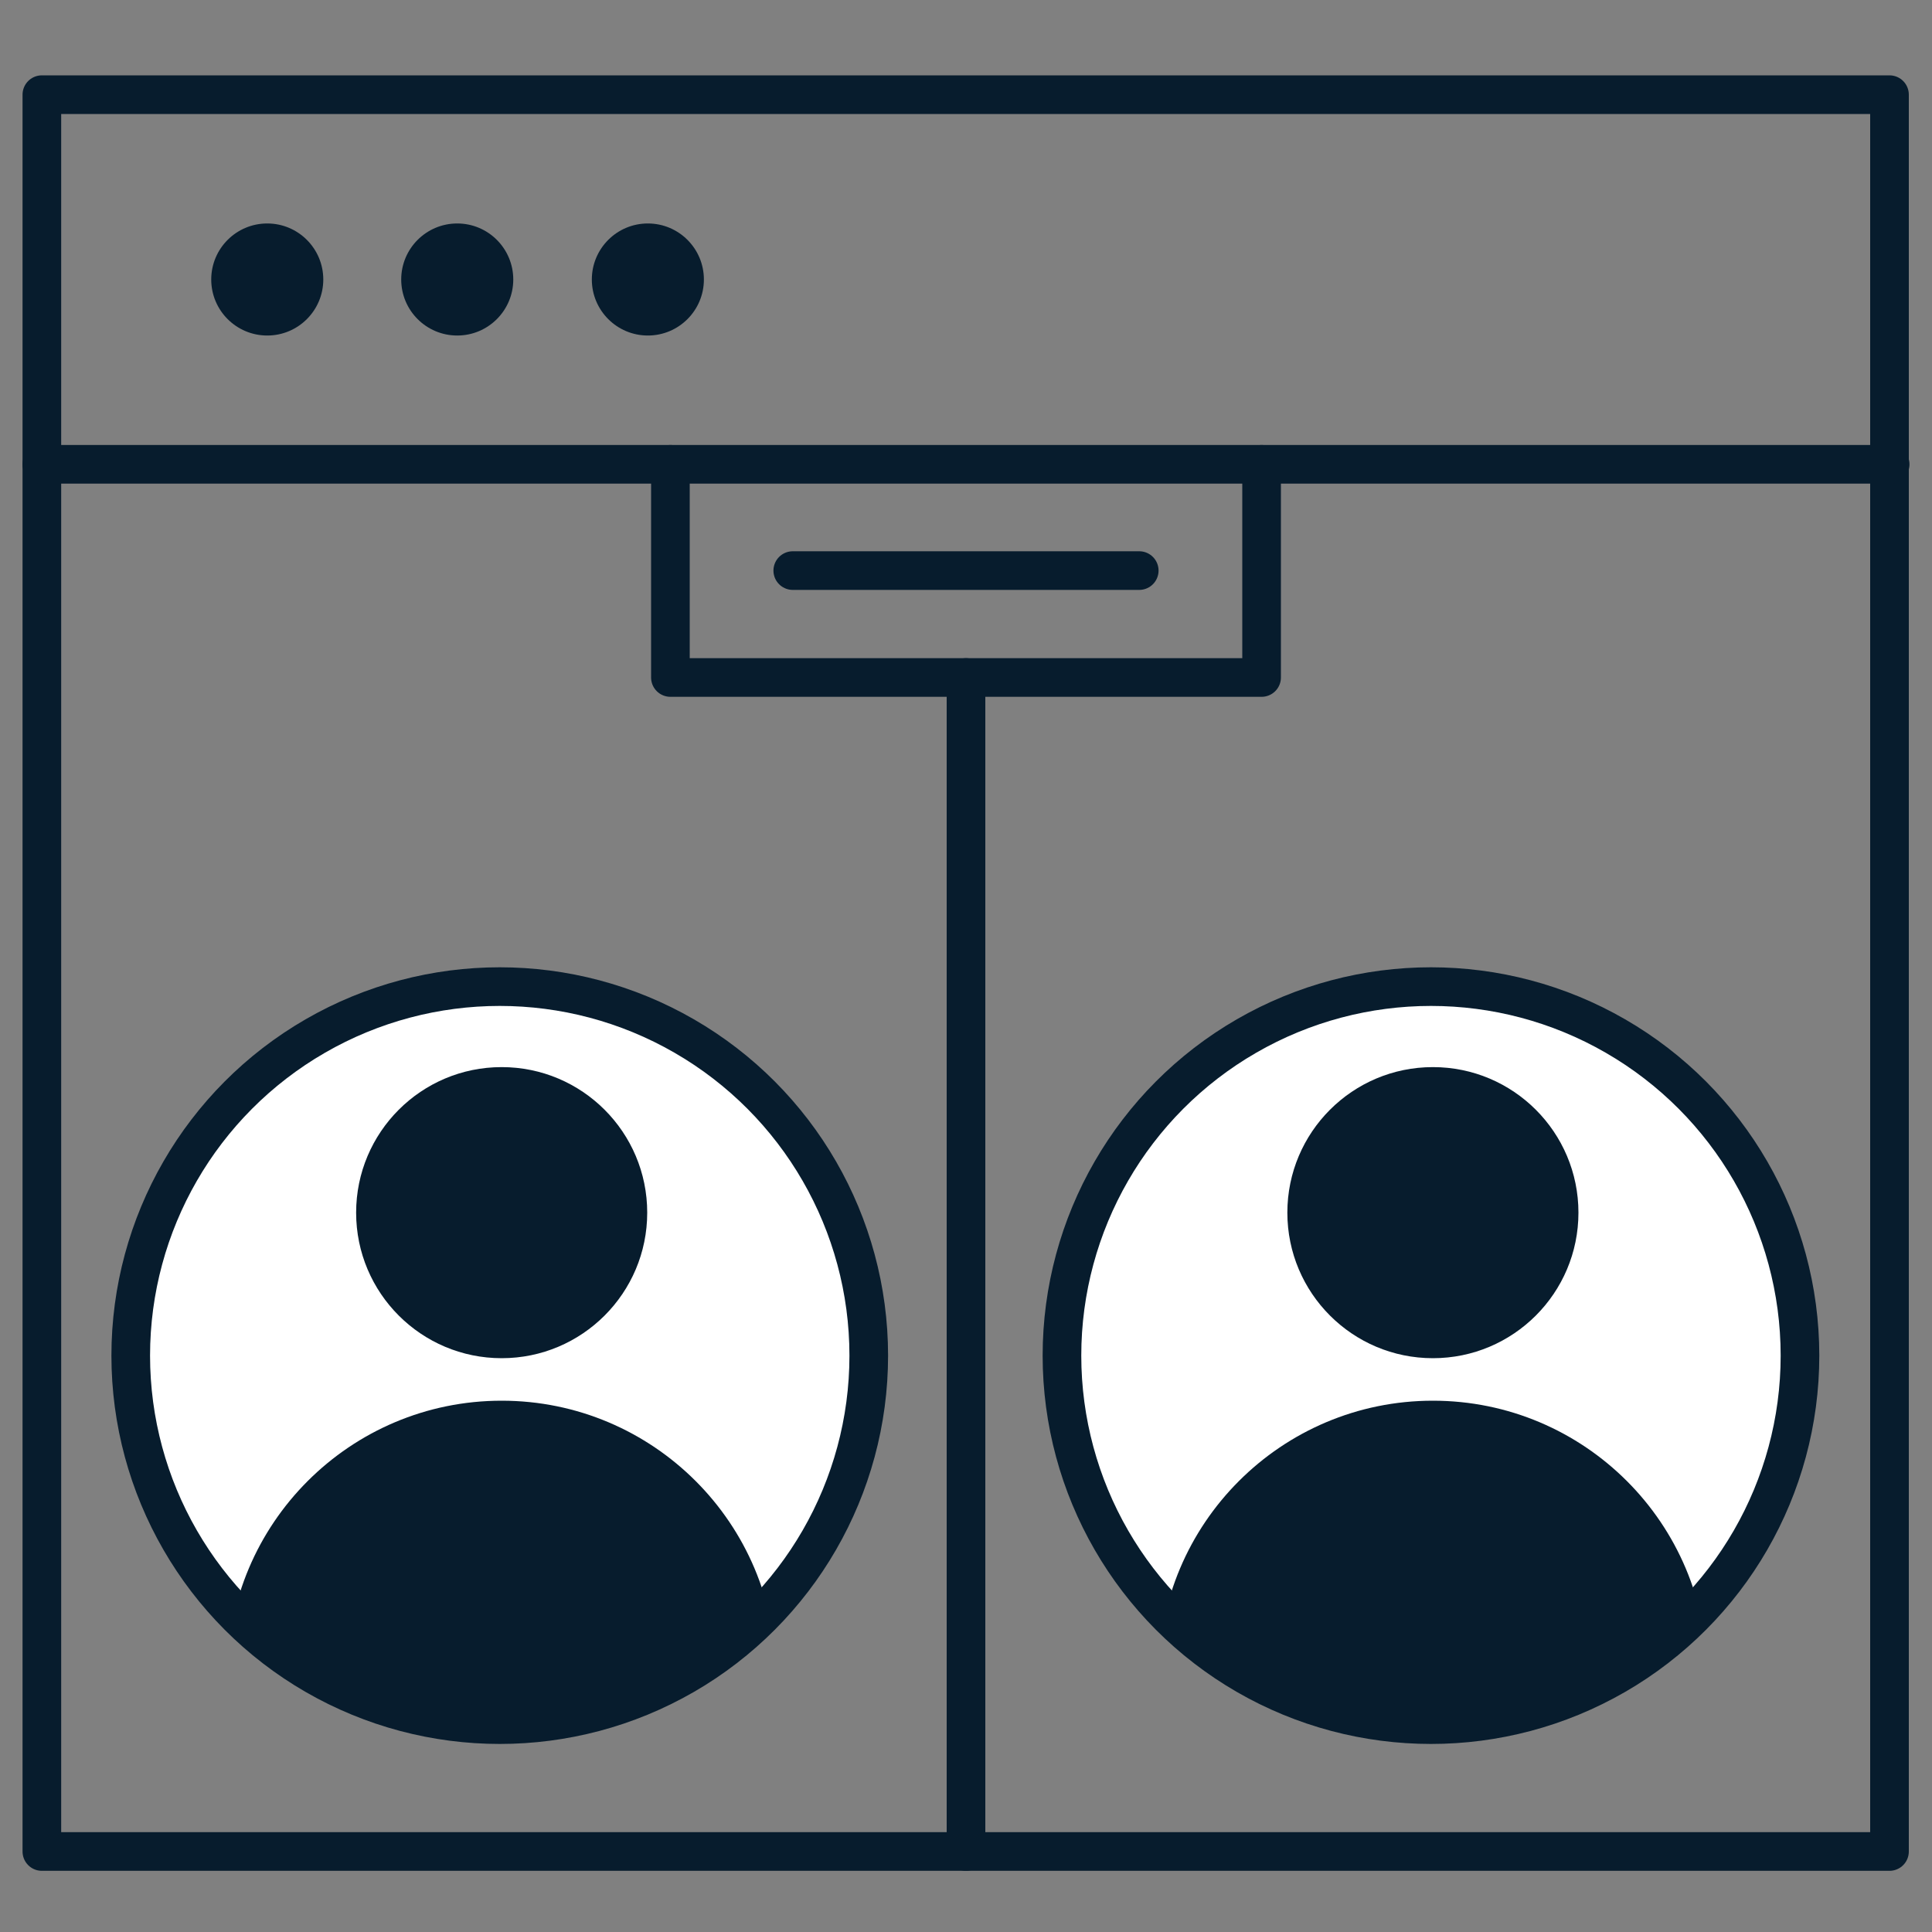
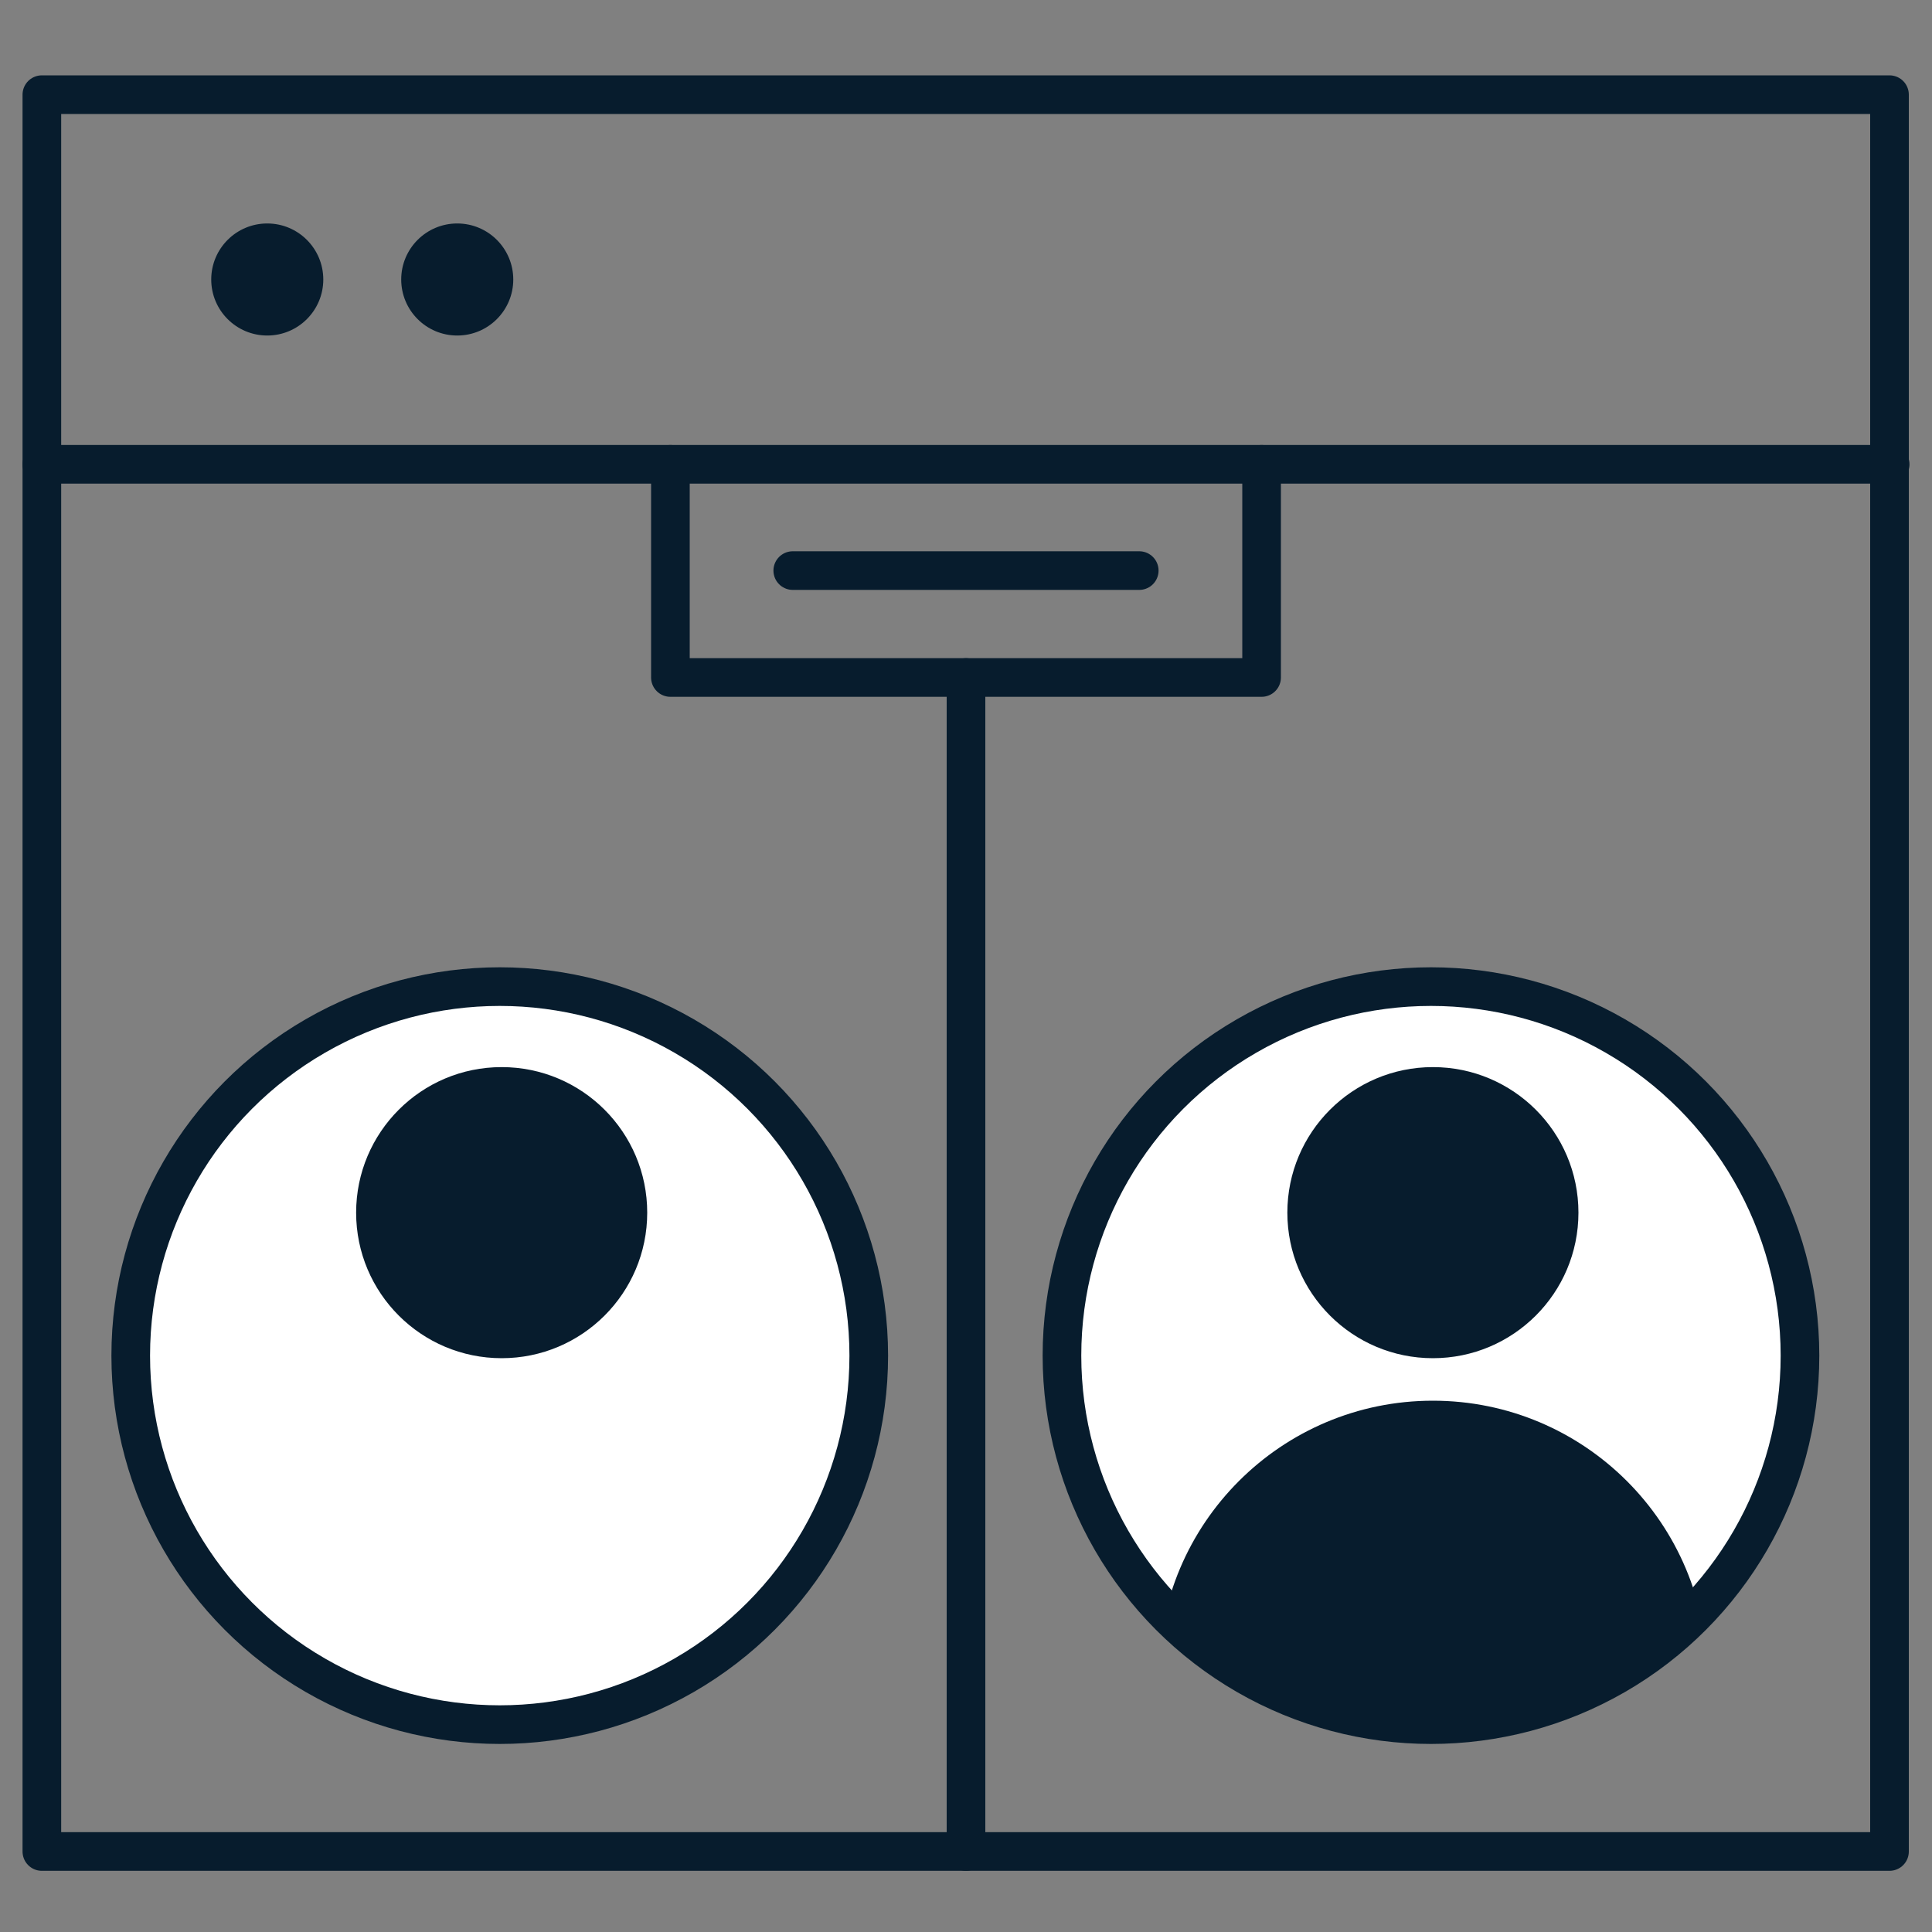
<svg xmlns="http://www.w3.org/2000/svg" xmlns:xlink="http://www.w3.org/1999/xlink" version="1.1" id="Layer_1" x="0px" y="0px" viewBox="0 0 300 300" style="enable-background:new 0 0 300 300;" xml:space="preserve">
  <rect x="0" y="0" width="300" height="300" fill="#808080" stroke="none" />
  <style type="text/css">
	.st0{fill:none;stroke:#071C2D;stroke-width:6;stroke-linecap:round;stroke-linejoin:round;stroke-miterlimit:10;}
	.st1{fill:#071C2D;}
	.st2{clip-path:url(#SVGID_00000172419648744903581490000011249280577551342254_);}
	.st3{clip-path:url(#SVGID_00000143583855167983253460000017857253552029782917_);}
</style>
  <rect x="6.5" y="14.7" class="st0" width="286.9" height="272.8" />
  <line class="st0" x1="6.5" y1="72.1" x2="293.5" y2="72.1" />
  <g>
    <circle class="st1" cx="41.5" cy="43.4" r="8.7" />
    <circle class="st1" cx="71" cy="43.4" r="8.7" />
-     <circle class="st1" cx="100.6" cy="43.4" r="8.7" />
  </g>
  <g>
    <defs>
      <circle id="SVGID_1_" cx="77.6" cy="210.5" r="57.3" />
    </defs>
    <use xlink:href="#SVGID_1_" style="overflow:visible;fill:#FFFFFF;" />
    <clipPath id="SVGID_00000172431215876963802990000011041544767180831106_">
      <use xlink:href="#SVGID_1_" style="overflow:visible;" />
    </clipPath>
    <g style="clip-path:url(#SVGID_00000172431215876963802990000011041544767180831106_);">
      <circle class="st1" cx="77.9" cy="188.3" r="22.6" />
-       <circle class="st1" cx="77.9" cy="260.1" r="42.6" />
    </g>
    <use xlink:href="#SVGID_1_" style="overflow:visible;fill:none;stroke:#071C2D;stroke-width:6;stroke-linecap:round;stroke-linejoin:round;stroke-miterlimit:10;" />
  </g>
  <g>
    <defs>
      <circle id="SVGID_00000043418391570223710500000013159053747791555766_" cx="222.2" cy="210.5" r="57.3" />
    </defs>
    <use xlink:href="#SVGID_00000043418391570223710500000013159053747791555766_" style="overflow:visible;fill:#FFFFFF;" />
    <clipPath id="SVGID_00000143607132938884330950000011981871174944011695_">
      <use xlink:href="#SVGID_00000043418391570223710500000013159053747791555766_" style="overflow:visible;" />
    </clipPath>
    <g style="clip-path:url(#SVGID_00000143607132938884330950000011981871174944011695_);">
      <circle class="st1" cx="222.5" cy="188.3" r="22.6" />
      <circle class="st1" cx="222.5" cy="260.1" r="42.6" />
    </g>
    <use xlink:href="#SVGID_00000043418391570223710500000013159053747791555766_" style="overflow:visible;fill:none;stroke:#071C2D;stroke-width:6;stroke-linecap:round;stroke-linejoin:round;stroke-miterlimit:10;" />
  </g>
  <line class="st0" x1="150" y1="105.2" x2="150" y2="287.5" />
  <polyline class="st0" points="104.1,72.1 104.1,105.2 195.9,105.2 195.9,72.1 " />
  <line class="st0" x1="123.1" y1="88.6" x2="176.9" y2="88.6" />
</svg>